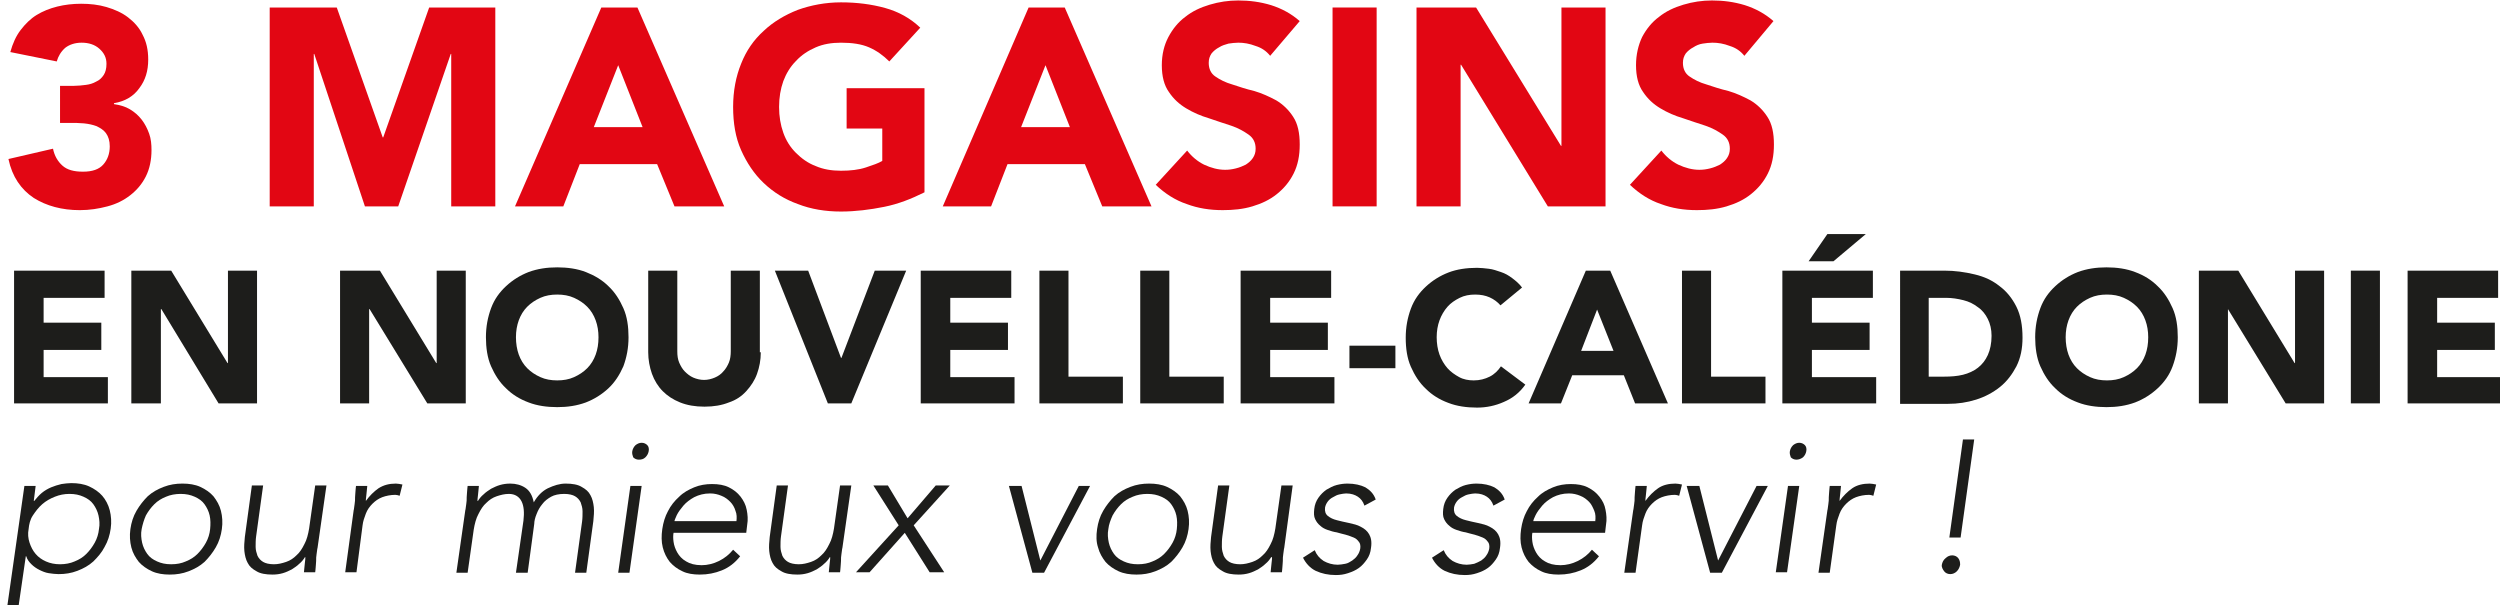
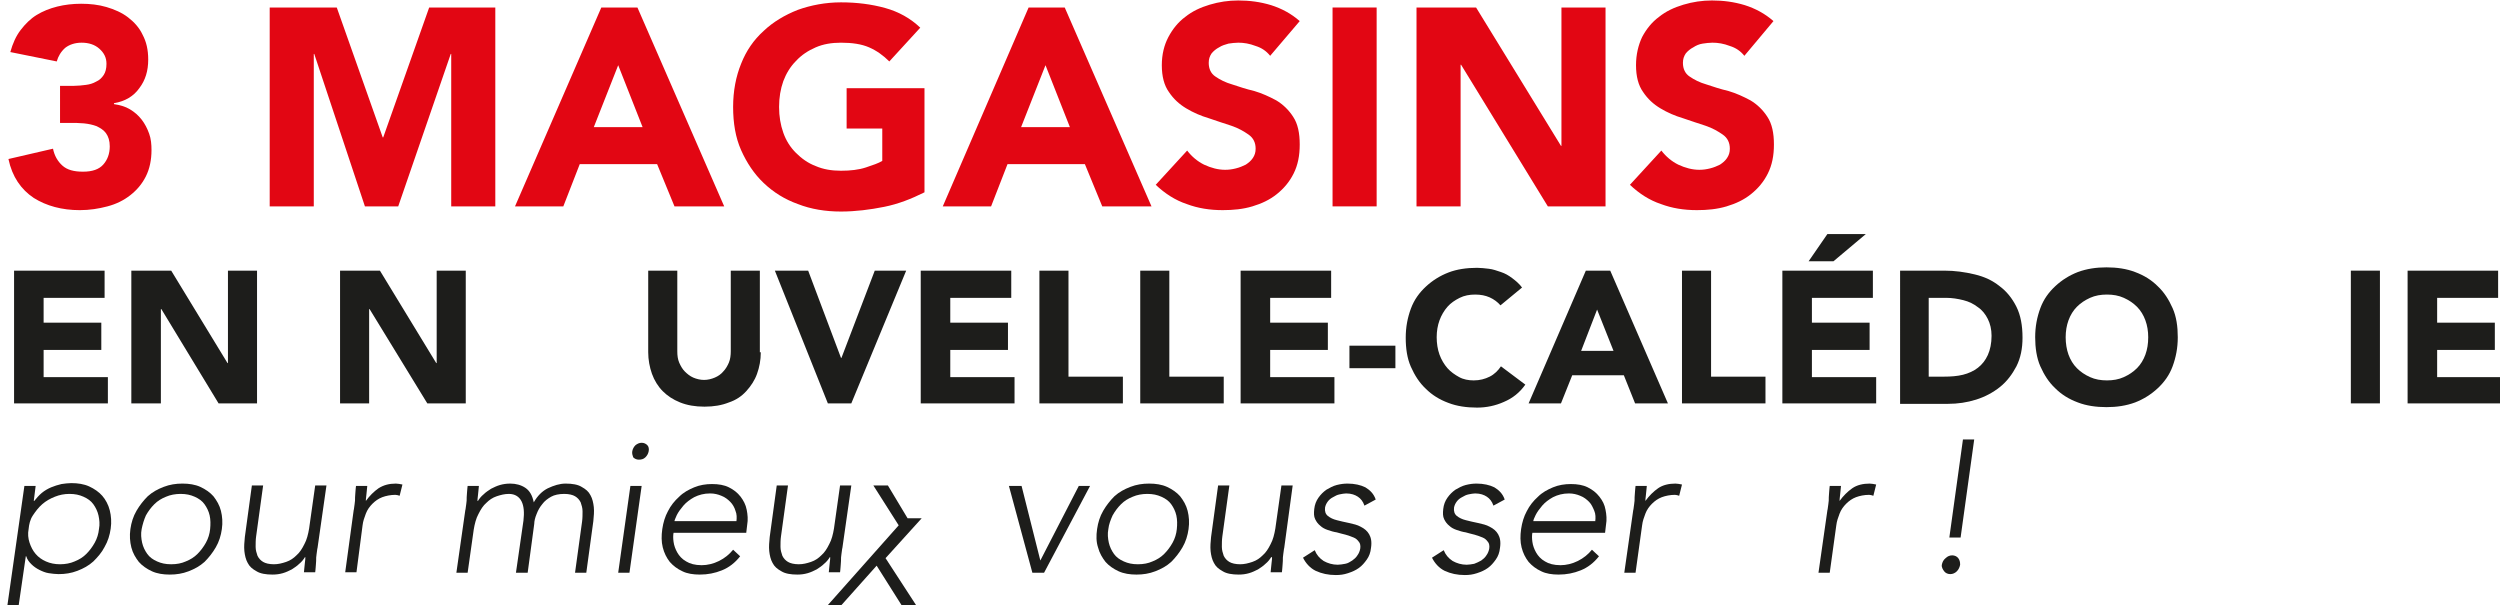
<svg xmlns="http://www.w3.org/2000/svg" version="1.1" id="Layer_1" x="0px" y="0px" viewBox="0 0 533 129" style="enable-background:new 0 0 533 129;" xml:space="preserve">
  <style type="text/css">
	.st0{enable-background:new    ;}
	.st1{fill:#E20613;}
	.st2{fill:#1D1D1B;}
</style>
  <g class="st0">
    <path class="st1" d="M12.9,18.3h2.9c0.8,0,1.7-0.1,2.5-0.2c0.8-0.1,1.5-0.3,2.2-0.7c0.7-0.3,1.2-0.8,1.6-1.4   c0.4-0.6,0.6-1.4,0.6-2.4c0-1.3-0.5-2.3-1.5-3.2s-2.3-1.3-3.8-1.3c-1.4,0-2.6,0.4-3.5,1.1C13,11,12.4,12,12.1,13.1l-9.9-2   c0.5-1.8,1.2-3.4,2.2-4.7S6.5,4,7.8,3.2c1.3-0.8,2.8-1.4,4.4-1.8c1.6-0.4,3.3-0.6,5.1-0.6c1.9,0,3.7,0.2,5.4,0.7   c1.7,0.5,3.3,1.2,4.6,2.2c1.3,1,2.4,2.2,3.1,3.7c0.8,1.5,1.2,3.2,1.2,5.3c0,2.4-0.6,4.4-1.9,6.1c-1.2,1.7-3,2.8-5.4,3.2v0.2   c1.3,0.2,2.4,0.5,3.4,1.1c1,0.6,1.8,1.3,2.5,2.2c0.7,0.9,1.2,1.9,1.6,3c0.4,1.1,0.5,2.3,0.5,3.5c0,2.1-0.4,4-1.2,5.6   c-0.8,1.6-1.9,2.9-3.3,4c-1.4,1.1-3,1.9-4.9,2.4c-1.9,0.5-3.8,0.8-5.9,0.8c-3.8,0-7.1-0.9-9.8-2.6c-2.7-1.8-4.6-4.5-5.4-8.3   l9.5-2.2c0.3,1.5,1,2.7,2,3.6c1,0.9,2.4,1.3,4.4,1.3c2,0,3.4-0.5,4.3-1.5c0.9-1,1.4-2.3,1.4-3.9c0-1.2-0.3-2.1-0.8-2.8   c-0.5-0.7-1.2-1.1-2-1.5c-0.8-0.3-1.7-0.5-2.7-0.6c-1-0.1-2-0.1-3-0.1h-2.1V18.3z" />
    <path class="st1" d="M57.6,1.6h14.2l9.8,27.7h0.1l9.8-27.7h14.1V44h-9.4V11.5h-0.1L84.9,44h-7.1L67,11.5h-0.1V44h-9.4V1.6z" />
    <path class="st1" d="M128.2,1.6h7.7L154.4,44h-10.6l-3.7-9h-16.5l-3.5,9h-10.3L128.2,1.6z M131.8,13.9l-5.2,13.2H137L131.8,13.9z" />
    <path class="st1" d="M197.1,41c-2.8,1.4-5.6,2.5-8.6,3.1s-6.1,1-9.2,1c-3.3,0-6.4-0.5-9.2-1.6c-2.8-1-5.2-2.5-7.3-4.5   c-2-1.9-3.6-4.3-4.8-7s-1.7-5.8-1.7-9.2c0-3.4,0.6-6.5,1.7-9.2c1.1-2.8,2.7-5.1,4.8-7c2-1.9,4.5-3.4,7.3-4.5c2.8-1,5.9-1.6,9.2-1.6   c3.4,0,6.5,0.4,9.4,1.2c2.9,0.8,5.4,2.2,7.5,4.2l-6.6,7.2c-1.3-1.3-2.7-2.3-4.3-3c-1.6-0.7-3.6-1-6-1c-2,0-3.8,0.3-5.4,1   c-1.6,0.7-3,1.6-4.2,2.9c-1.2,1.2-2.1,2.7-2.7,4.3c-0.6,1.7-0.9,3.5-0.9,5.5c0,2,0.3,3.8,0.9,5.5c0.6,1.7,1.5,3.1,2.7,4.3   c1.2,1.2,2.6,2.2,4.2,2.8c1.6,0.7,3.4,1,5.4,1c2,0,3.8-0.2,5.3-0.7c1.5-0.5,2.7-0.9,3.5-1.4v-6.9h-7.6v-8.6h16.6V41z" />
    <path class="st1" d="M219.3,1.6h7.7L245.5,44H235l-3.7-9h-16.5l-3.5,9H201L219.3,1.6z M222.9,13.9l-5.2,13.2h10.4L222.9,13.9z" />
    <path class="st1" d="M270.8,11.9c-0.8-1-1.8-1.7-3.1-2.1c-1.3-0.5-2.5-0.7-3.7-0.7c-0.7,0-1.4,0.1-2.1,0.2c-0.7,0.2-1.4,0.4-2,0.8   c-0.6,0.3-1.2,0.8-1.6,1.3c-0.4,0.6-0.6,1.2-0.6,2c0,1.3,0.5,2.3,1.4,2.9c1,0.7,2.2,1.3,3.6,1.7c1.5,0.5,3,1,4.7,1.4   c1.7,0.5,3.2,1.2,4.7,2c1.5,0.9,2.7,2.1,3.6,3.5c1,1.5,1.4,3.5,1.4,5.9c0,2.4-0.4,4.4-1.3,6.2c-0.9,1.8-2.1,3.2-3.6,4.4   s-3.2,2-5.2,2.6c-2,0.6-4.1,0.8-6.3,0.8c-2.8,0-5.3-0.4-7.7-1.3c-2.4-0.8-4.6-2.2-6.6-4.1l6.7-7.3c1,1.3,2.2,2.3,3.6,3   c1.5,0.7,3,1.1,4.5,1.1c0.8,0,1.5-0.1,2.3-0.3s1.5-0.5,2.1-0.8c0.6-0.4,1.1-0.8,1.5-1.4c0.4-0.6,0.6-1.2,0.6-2c0-1.3-0.5-2.3-1.5-3   c-1-0.7-2.2-1.4-3.7-1.9c-1.5-0.5-3.1-1-4.8-1.6c-1.7-0.5-3.3-1.2-4.8-2.1c-1.5-0.9-2.7-2-3.7-3.5c-1-1.4-1.5-3.3-1.5-5.7   c0-2.3,0.5-4.3,1.4-6s2.1-3.2,3.6-4.3c1.5-1.2,3.2-2,5.2-2.6c2-0.6,4-0.9,6.1-0.9c2.4,0,4.7,0.3,7,1c2.2,0.7,4.3,1.8,6.1,3.4   L270.8,11.9z" />
    <path class="st1" d="M284.1,1.6h9.4V44h-9.4V1.6z" />
    <path class="st1" d="M302,1.6h12.7l18.1,29.5h0.1V1.6h9.4V44H330l-18.5-30.2h-0.1V44H302V1.6z" />
  </g>
  <g class="st0">
    <path class="st1" d="M371.9,11.9c-0.8-1-1.8-1.7-3.1-2.1c-1.3-0.5-2.5-0.7-3.7-0.7c-0.7,0-1.4,0.1-2.1,0.2s-1.4,0.4-2,0.8   c-0.6,0.3-1.2,0.8-1.6,1.3c-0.4,0.6-0.6,1.2-0.6,2c0,1.3,0.5,2.3,1.4,2.9c1,0.7,2.2,1.3,3.6,1.7c1.5,0.5,3,1,4.7,1.4   c1.7,0.5,3.2,1.2,4.7,2c1.5,0.9,2.7,2.1,3.6,3.5c1,1.5,1.4,3.5,1.4,5.9c0,2.4-0.4,4.4-1.3,6.2c-0.9,1.8-2.1,3.2-3.6,4.4   s-3.2,2-5.2,2.6c-2,0.6-4.1,0.8-6.3,0.8c-2.8,0-5.3-0.4-7.7-1.3c-2.4-0.8-4.6-2.2-6.6-4.1l6.7-7.3c1,1.3,2.2,2.3,3.6,3   c1.5,0.7,3,1.1,4.5,1.1c0.8,0,1.5-0.1,2.3-0.3c0.8-0.2,1.5-0.5,2.1-0.8c0.6-0.4,1.1-0.8,1.5-1.4c0.4-0.6,0.6-1.2,0.6-2   c0-1.3-0.5-2.3-1.5-3c-1-0.7-2.2-1.4-3.7-1.9c-1.5-0.5-3.1-1-4.8-1.6c-1.7-0.5-3.3-1.2-4.8-2.1c-1.5-0.9-2.7-2-3.7-3.5   c-1-1.4-1.5-3.3-1.5-5.7c0-2.3,0.5-4.3,1.3-6c0.9-1.7,2.1-3.2,3.6-4.3c1.5-1.2,3.2-2,5.2-2.6c2-0.6,4-0.9,6.1-0.9   c2.4,0,4.7,0.3,7,1c2.2,0.7,4.3,1.8,6.1,3.4L371.9,11.9z" />
  </g>
  <g class="st0">
    <path class="st2" d="M3.1,57.7h19.2v5.8h-13v5.3h12.3v5.8H9.3v5.8H23V86h-20V57.7z" />
    <path class="st2" d="M28,57.7h8.5l12,19.7h0.1V57.7h6.2V86h-8.2L34.4,65.9h-0.1V86H28V57.7z" />
    <path class="st2" d="M72.5,57.7H81l12,19.7h0.1V57.7h6.2V86h-8.2L78.8,65.9h-0.1V86h-6.2V57.7z" />
-     <path class="st2" d="M103.6,71.9c0-2.3,0.4-4.3,1.1-6.2s1.8-3.4,3.2-4.7c1.4-1.3,3-2.3,4.8-3c1.9-0.7,3.9-1,6.1-1   c2.2,0,4.3,0.3,6.1,1s3.5,1.7,4.8,3c1.4,1.3,2.4,2.9,3.2,4.7c0.8,1.8,1.1,3.9,1.1,6.2c0,2.3-0.4,4.3-1.1,6.2   c-0.8,1.8-1.8,3.4-3.2,4.7c-1.4,1.3-3,2.3-4.8,3c-1.9,0.7-3.9,1-6.1,1c-2.2,0-4.3-0.3-6.1-1c-1.9-0.7-3.5-1.7-4.8-3   c-1.4-1.3-2.4-2.9-3.2-4.7S103.6,74.1,103.6,71.9z M110,71.9c0,1.3,0.2,2.6,0.6,3.7c0.4,1.1,1,2.1,1.8,2.9c0.8,0.8,1.7,1.4,2.8,1.9   s2.3,0.7,3.6,0.7c1.3,0,2.5-0.2,3.6-0.7c1.1-0.5,2-1.1,2.8-1.9c0.8-0.8,1.4-1.8,1.8-2.9c0.4-1.1,0.6-2.3,0.6-3.7   c0-1.3-0.2-2.5-0.6-3.6c-0.4-1.1-1-2.1-1.8-2.9c-0.8-0.8-1.7-1.4-2.8-1.9c-1.1-0.5-2.3-0.7-3.6-0.7c-1.3,0-2.5,0.2-3.6,0.7   s-2,1.1-2.8,1.9c-0.8,0.8-1.4,1.8-1.8,2.9C110.2,69.4,110,70.6,110,71.9z" />
    <path class="st2" d="M162.2,75.1c0,1.7-0.3,3.2-0.8,4.6c-0.5,1.4-1.3,2.6-2.3,3.7s-2.2,1.9-3.7,2.4c-1.5,0.6-3.2,0.9-5.2,0.9   c-2,0-3.7-0.3-5.2-0.9c-1.5-0.6-2.7-1.4-3.7-2.4s-1.8-2.3-2.3-3.7c-0.5-1.4-0.8-3-0.8-4.6V57.7h6.2v17.2c0,0.9,0.1,1.7,0.4,2.4   c0.3,0.7,0.7,1.4,1.2,1.9c0.5,0.5,1.1,1,1.8,1.3c0.7,0.3,1.5,0.5,2.3,0.5c0.8,0,1.6-0.2,2.3-0.5c0.7-0.3,1.3-0.7,1.8-1.3   c0.5-0.5,0.9-1.2,1.2-1.9c0.3-0.7,0.4-1.6,0.4-2.4V57.7h6.2V75.1z" />
    <path class="st2" d="M165.2,57.7h7.1l7,18.6h0.1l7.1-18.6h6.7L181.5,86h-5L165.2,57.7z" />
    <path class="st2" d="M196.4,57.7h19.2v5.8h-13v5.3h12.3v5.8h-12.3v5.8h13.7V86h-20V57.7z" />
    <path class="st2" d="M221.6,57.7h6.2v22.6h11.6V86h-17.8V57.7z" />
    <path class="st2" d="M243.1,57.7h6.2v22.6h11.6V86h-17.8V57.7z" />
    <path class="st2" d="M264.6,57.7h19.2v5.8h-13v5.3h12.3v5.8h-12.3v5.8h13.7V86h-20V57.7z" />
    <path class="st2" d="M297.5,78.5h-9.8v-4.8h9.8V78.5z" />
    <path class="st2" d="M319.9,65.1c-0.6-0.7-1.4-1.3-2.3-1.7c-0.9-0.4-1.9-0.6-3.1-0.6s-2.3,0.2-3.3,0.7s-1.9,1.1-2.6,1.9   c-0.7,0.8-1.3,1.8-1.7,2.9s-0.6,2.3-0.6,3.6c0,1.3,0.2,2.6,0.6,3.7s1,2.1,1.7,2.9c0.7,0.8,1.6,1.4,2.5,1.9s2,0.7,3.1,0.7   c1.3,0,2.4-0.3,3.4-0.8c1-0.5,1.8-1.3,2.4-2.2l5.2,3.9c-1.2,1.7-2.7,2.9-4.6,3.7c-1.8,0.8-3.7,1.2-5.7,1.2c-2.2,0-4.3-0.3-6.1-1   c-1.9-0.7-3.5-1.7-4.8-3c-1.4-1.3-2.4-2.9-3.2-4.7s-1.1-3.9-1.1-6.2c0-2.3,0.4-4.3,1.1-6.2s1.8-3.4,3.2-4.7c1.4-1.3,3-2.3,4.8-3   s3.9-1,6.1-1c0.8,0,1.6,0.1,2.5,0.2c0.9,0.1,1.7,0.4,2.6,0.7s1.6,0.7,2.4,1.3s1.5,1.2,2.1,2L319.9,65.1z" />
  </g>
  <g class="st0">
    <path class="st2" d="M338.1,57.7h5.2L355.6,86h-7l-2.4-6h-11l-2.4,6h-6.9L338.1,57.7z M340.5,66l-3.4,8.8h6.9L340.5,66z" />
    <path class="st2" d="M358.6,57.7h6.2v22.6h11.6V86h-17.8V57.7z" />
    <path class="st2" d="M380.1,57.7h19.2v5.8h-13v5.3h12.3v5.8h-12.3v5.8h13.7V86h-20V57.7z M389.6,49.9h8.2l-6.9,5.8h-5.3L389.6,49.9   z" />
    <path class="st2" d="M405.1,57.7h9.4c2.3,0,4.4,0.3,6.5,0.8s3.8,1.3,5.3,2.5c1.5,1.1,2.7,2.6,3.6,4.4c0.9,1.8,1.3,4,1.3,6.6   c0,2.3-0.4,4.3-1.3,6.1c-0.9,1.7-2,3.2-3.5,4.4c-1.5,1.2-3.2,2.1-5.1,2.7s-3.9,0.9-6,0.9h-10.2V57.7z M411.3,80.3h3.2   c1.4,0,2.8-0.1,4-0.4c1.2-0.3,2.3-0.8,3.2-1.5s1.6-1.6,2.1-2.7c0.5-1.1,0.8-2.5,0.8-4.1c0-1.4-0.3-2.6-0.8-3.6   c-0.5-1-1.2-1.9-2.1-2.5c-0.9-0.7-1.9-1.2-3.1-1.5c-1.2-0.3-2.4-0.5-3.7-0.5h-3.7V80.3z" />
    <path class="st2" d="M433.9,71.9c0-2.3,0.4-4.3,1.1-6.2s1.8-3.4,3.2-4.7c1.4-1.3,3-2.3,4.8-3c1.9-0.7,3.9-1,6.1-1   c2.2,0,4.3,0.3,6.1,1c1.9,0.7,3.5,1.7,4.8,3c1.4,1.3,2.4,2.9,3.2,4.7s1.1,3.9,1.1,6.2c0,2.3-0.4,4.3-1.1,6.2s-1.8,3.4-3.2,4.7   c-1.4,1.3-3,2.3-4.8,3c-1.9,0.7-3.9,1-6.1,1c-2.2,0-4.3-0.3-6.1-1c-1.9-0.7-3.5-1.7-4.8-3c-1.4-1.3-2.4-2.9-3.2-4.7   S433.9,74.1,433.9,71.9z M440.4,71.9c0,1.3,0.2,2.6,0.6,3.7s1,2.1,1.8,2.9s1.7,1.4,2.8,1.9s2.3,0.7,3.6,0.7c1.3,0,2.5-0.2,3.6-0.7   c1.1-0.5,2-1.1,2.8-1.9s1.4-1.8,1.8-2.9c0.4-1.1,0.6-2.3,0.6-3.7c0-1.3-0.2-2.5-0.6-3.6c-0.4-1.1-1-2.1-1.8-2.9   c-0.8-0.8-1.7-1.4-2.8-1.9c-1.1-0.5-2.3-0.7-3.6-0.7c-1.3,0-2.5,0.2-3.6,0.7s-2,1.1-2.8,1.9c-0.8,0.8-1.4,1.8-1.8,2.9   S440.4,70.6,440.4,71.9z" />
-     <path class="st2" d="M468.7,57.7h8.5l12,19.7h0.1V57.7h6.2V86h-8.2L475,65.9H475V86h-6.2V57.7z" />
    <path class="st2" d="M501.2,57.7h6.2V86h-6.2V57.7z" />
  </g>
  <g class="st0">
    <path class="st2" d="M513.4,57.7h19.2v5.8h-13v5.3h12.3v5.8h-12.3v5.8h13.7V86h-20V57.7z" />
  </g>
  <g class="st0">
    <path class="st2" d="M5.2,103.6h2.4l-0.4,3.2h0.1c0.5-0.6,1-1.2,1.6-1.7c0.6-0.5,1.3-0.9,2-1.2s1.4-0.5,2.2-0.7   c0.7-0.1,1.4-0.2,2.1-0.2c1.4,0,2.7,0.2,3.8,0.7c1.1,0.5,2.1,1.2,2.8,2s1.3,1.9,1.6,3.1c0.3,1.2,0.4,2.5,0.2,3.9   c-0.2,1.4-0.6,2.7-1.3,3.9c-0.6,1.2-1.5,2.2-2.4,3.1c-1,0.9-2.1,1.5-3.4,2c-1.3,0.5-2.6,0.7-4,0.7c-0.7,0-1.4-0.1-2.1-0.2   c-0.7-0.1-1.4-0.4-2-0.7c-0.6-0.3-1.2-0.7-1.7-1.2c-0.5-0.5-0.9-1-1.1-1.7H5.5l-1.8,12.4H1.3L5.2,103.6z M6.1,112.8   c-0.2,1-0.1,2,0.2,2.9s0.7,1.7,1.3,2.4c0.6,0.7,1.3,1.2,2.2,1.6c0.9,0.4,1.9,0.6,3,0.6c1.1,0,2.2-0.2,3.1-0.6   c1-0.4,1.8-0.9,2.5-1.6c0.7-0.7,1.3-1.5,1.8-2.4c0.5-0.9,0.8-1.9,0.9-2.9c0.2-1,0.1-2-0.1-2.9c-0.2-0.9-0.6-1.7-1.1-2.4   c-0.5-0.7-1.2-1.2-2.1-1.6c-0.9-0.4-1.8-0.6-3-0.6c-1.1,0-2.1,0.2-3.1,0.6c-1,0.4-1.9,0.9-2.7,1.6c-0.8,0.7-1.4,1.5-2,2.4   S6.2,111.8,6.1,112.8z" />
    <path class="st2" d="M27.8,112.8c0.2-1.4,0.6-2.7,1.3-3.9c0.7-1.2,1.5-2.2,2.4-3.1c1-0.9,2.1-1.5,3.4-2c1.3-0.5,2.6-0.7,4-0.7   c1.4,0,2.7,0.2,3.8,0.7c1.1,0.5,2.1,1.2,2.8,2c0.7,0.9,1.3,1.9,1.6,3.1c0.3,1.2,0.4,2.5,0.2,3.9c-0.2,1.4-0.6,2.7-1.3,3.9   s-1.5,2.2-2.4,3.1c-1,0.9-2.1,1.5-3.4,2c-1.3,0.5-2.6,0.7-4,0.7c-1.4,0-2.7-0.2-3.8-0.7c-1.1-0.5-2.1-1.2-2.8-2   c-0.7-0.9-1.3-1.9-1.6-3.1C27.7,115.5,27.6,114.2,27.8,112.8z M30.2,112.8c-0.2,1-0.1,2,0.1,2.9c0.2,0.9,0.6,1.7,1.1,2.4   c0.5,0.7,1.2,1.2,2.1,1.6c0.9,0.4,1.8,0.6,3,0.6s2.2-0.2,3.1-0.6c1-0.4,1.8-0.9,2.5-1.6c0.7-0.7,1.3-1.5,1.8-2.4   c0.5-0.9,0.8-1.9,0.9-2.9s0.1-2-0.1-2.9c-0.2-0.9-0.6-1.7-1.1-2.4c-0.5-0.7-1.2-1.2-2.1-1.6c-0.9-0.4-1.8-0.6-3-0.6   c-1.1,0-2.2,0.2-3.1,0.6c-1,0.4-1.8,0.9-2.5,1.6c-0.7,0.7-1.3,1.5-1.8,2.4C30.7,110.8,30.4,111.8,30.2,112.8z" />
    <path class="st2" d="M67.7,116.8c-0.1,0.3-0.1,0.8-0.2,1.3c-0.1,0.5-0.1,1-0.1,1.5c0,0.5-0.1,1-0.1,1.4c0,0.4-0.1,0.8-0.1,1h-2.4   c0.1-0.7,0.1-1.4,0.2-2s0.1-1.1,0.1-1.2H65c-0.3,0.5-0.7,1-1.2,1.4c-0.5,0.5-1,0.8-1.6,1.2c-0.6,0.3-1.2,0.6-1.9,0.8   c-0.7,0.2-1.4,0.3-2.2,0.3c-1.4,0-2.6-0.2-3.4-0.7c-0.9-0.5-1.5-1-1.9-1.8c-0.4-0.7-0.6-1.6-0.7-2.5c-0.1-1,0-1.9,0.1-3l1.5-11h2.4   l-1.5,10.9c-0.1,0.7-0.1,1.5-0.1,2.2c0,0.7,0.2,1.3,0.4,1.9c0.3,0.6,0.7,1,1.2,1.3c0.5,0.3,1.3,0.5,2.3,0.5c0.9,0,1.7-0.2,2.6-0.5   s1.6-0.8,2.2-1.4c0.7-0.6,1.2-1.4,1.7-2.4c0.5-0.9,0.8-2.1,1-3.3l1.3-9.2h2.4L67.7,116.8z" />
    <path class="st2" d="M75.4,108.8c0.1-0.3,0.1-0.8,0.2-1.3c0.1-0.5,0.1-1,0.1-1.5c0-0.5,0.1-1,0.1-1.4s0.1-0.8,0.1-1h2.4   c-0.1,0.7-0.1,1.4-0.2,2c-0.1,0.6-0.1,1.1-0.1,1.2c0.8-1.1,1.7-2,2.7-2.7c1.1-0.7,2.3-1,3.7-1c0.4,0,0.9,0.1,1.4,0.2l-0.6,2.4   c-0.3-0.1-0.6-0.2-0.9-0.2c-1,0-2,0.2-2.8,0.5c-0.8,0.3-1.5,0.8-2.1,1.4c-0.6,0.6-1.1,1.3-1.4,2.1c-0.3,0.8-0.6,1.6-0.7,2.5L76,122   h-2.4L75.4,108.8z" />
    <path class="st2" d="M99.2,108.8c0.1-0.3,0.1-0.8,0.2-1.3c0.1-0.5,0.1-1,0.1-1.5c0-0.5,0.1-1,0.1-1.4s0.1-0.8,0.1-1h2.4   c-0.1,0.7-0.1,1.4-0.2,2c-0.1,0.6-0.1,1.1-0.1,1.2h0.1c0.3-0.5,0.7-1,1.2-1.4c0.5-0.5,1-0.8,1.6-1.2c0.6-0.3,1.2-0.6,1.9-0.8   c0.7-0.2,1.4-0.3,2.2-0.3c1.2,0,2.3,0.3,3.2,0.9c0.9,0.6,1.5,1.6,1.8,3.1c0.8-1.4,1.8-2.4,3-3c1.3-0.6,2.5-1,3.8-1   c1.4,0,2.6,0.2,3.4,0.7c0.9,0.5,1.5,1,1.9,1.8c0.4,0.7,0.6,1.6,0.7,2.5c0.1,1,0,1.9-0.1,3l-1.5,11h-2.4l1.5-10.9   c0.1-0.7,0.1-1.5,0.1-2.2c0-0.7-0.2-1.3-0.4-1.9c-0.3-0.6-0.7-1-1.2-1.3c-0.5-0.3-1.3-0.5-2.3-0.5c-1.1,0-2.1,0.2-2.8,0.6   s-1.4,0.9-1.9,1.6c-0.5,0.6-0.9,1.3-1.2,2.1c-0.3,0.7-0.5,1.5-0.5,2.1l-1.4,10.4H110l1.6-11.1c0.2-1.7,0.1-3.1-0.4-4.1   s-1.4-1.6-2.7-1.6c-0.9,0-1.7,0.2-2.6,0.5s-1.6,0.8-2.2,1.4c-0.7,0.6-1.2,1.4-1.7,2.4c-0.5,0.9-0.8,2.1-1,3.3l-1.3,9.2h-2.4   L99.2,108.8z" />
    <path class="st2" d="M134.4,103.6h2.4l-2.6,18.5h-2.4L134.4,103.6z M134.8,96.2c0.1-0.5,0.3-0.9,0.7-1.3c0.4-0.3,0.8-0.5,1.3-0.5   c0.5,0,0.9,0.2,1.2,0.5c0.3,0.3,0.4,0.8,0.3,1.3c-0.1,0.5-0.3,0.9-0.7,1.3s-0.9,0.5-1.4,0.5c-0.5,0-0.9-0.2-1.2-0.5   C134.9,97.2,134.7,96.7,134.8,96.2z" />
    <path class="st2" d="M157.8,118.6c-1.1,1.4-2.4,2.4-3.9,3c-1.5,0.6-3,0.9-4.7,0.9c-1.4,0-2.7-0.2-3.7-0.7c-1.1-0.5-2-1.2-2.7-2   c-0.7-0.9-1.2-1.9-1.5-3.1c-0.3-1.2-0.3-2.5-0.1-3.9c0.2-1.4,0.6-2.7,1.2-3.8c0.6-1.2,1.4-2.2,2.4-3.1c0.9-0.9,2-1.5,3.2-2   c1.2-0.5,2.5-0.7,3.8-0.7c1.4,0,2.6,0.2,3.6,0.7c1,0.5,1.8,1.1,2.5,2c0.6,0.8,1.1,1.7,1.3,2.8c0.2,1,0.3,2.1,0.1,3.2l-0.2,1.7   h-15.5c-0.1,0.5-0.1,1.2,0,1.9c0.1,0.8,0.4,1.6,0.8,2.3c0.4,0.7,1,1.4,1.9,1.9c0.8,0.5,1.9,0.8,3.3,0.8c1.2,0,2.5-0.3,3.7-0.9   c1.2-0.6,2.2-1.4,3-2.4L157.8,118.6z M157,111.2c0.1-0.8,0.1-1.6-0.2-2.3c-0.2-0.7-0.6-1.4-1.1-1.9c-0.5-0.5-1.1-1-1.9-1.3   c-0.7-0.3-1.5-0.5-2.4-0.5c-1.3,0-2.4,0.3-3.4,0.8c-0.9,0.5-1.7,1.1-2.3,1.8c-0.6,0.7-1.1,1.4-1.4,2c-0.3,0.7-0.5,1.1-0.5,1.3H157z   " />
    <path class="st2" d="M179.6,116.8c-0.1,0.3-0.1,0.8-0.2,1.3c-0.1,0.5-0.1,1-0.1,1.5c0,0.5-0.1,1-0.1,1.4c0,0.4-0.1,0.8-0.1,1h-2.4   c0.1-0.7,0.1-1.4,0.2-2s0.1-1.1,0.1-1.2h-0.1c-0.3,0.5-0.7,1-1.2,1.4c-0.5,0.5-1,0.8-1.6,1.2c-0.6,0.3-1.2,0.6-1.9,0.8   c-0.7,0.2-1.4,0.3-2.2,0.3c-1.4,0-2.6-0.2-3.4-0.7c-0.9-0.5-1.5-1-1.9-1.8c-0.4-0.7-0.6-1.6-0.7-2.5c-0.1-1,0-1.9,0.1-3l1.5-11h2.4   l-1.5,10.9c-0.1,0.7-0.1,1.5-0.1,2.2c0,0.7,0.2,1.3,0.4,1.9c0.3,0.6,0.7,1,1.2,1.3c0.5,0.3,1.3,0.5,2.3,0.5c0.9,0,1.7-0.2,2.6-0.5   s1.6-0.8,2.2-1.4c0.7-0.6,1.2-1.4,1.7-2.4c0.5-0.9,0.8-2.1,1-3.3l1.3-9.2h2.4L179.6,116.8z" />
-     <path class="st2" d="M191.6,112l-5.4-8.5h3.1l4.2,7l6-7h3l-7.7,8.5l6.5,10h-3.1l-5.3-8.4l-7.5,8.4h-2.9L191.6,112z" />
+     <path class="st2" d="M191.6,112l-5.4-8.5h3.1l4.2,7h3l-7.7,8.5l6.5,10h-3.1l-5.3-8.4l-7.5,8.4h-2.9L191.6,112z" />
    <path class="st2" d="M215.1,103.6h2.7l4,15.9l8.2-15.9h2.4l-9.8,18.5h-2.5L215.1,103.6z" />
    <path class="st2" d="M233.9,112.8c0.2-1.4,0.6-2.7,1.3-3.9c0.7-1.2,1.5-2.2,2.4-3.1c1-0.9,2.1-1.5,3.4-2c1.3-0.5,2.6-0.7,4-0.7   c1.4,0,2.7,0.2,3.8,0.7c1.1,0.5,2.1,1.2,2.8,2c0.7,0.9,1.3,1.9,1.6,3.1c0.3,1.2,0.4,2.5,0.2,3.9c-0.2,1.4-0.6,2.7-1.3,3.9   s-1.5,2.2-2.4,3.1c-1,0.9-2.1,1.5-3.4,2c-1.3,0.5-2.6,0.7-4,0.7c-1.4,0-2.7-0.2-3.8-0.7c-1.1-0.5-2.1-1.2-2.8-2   c-0.7-0.9-1.3-1.9-1.6-3.1C233.7,115.5,233.7,114.2,233.9,112.8z M236.3,112.8c-0.2,1-0.1,2,0.1,2.9c0.2,0.9,0.6,1.7,1.1,2.4   c0.5,0.7,1.2,1.2,2.1,1.6c0.9,0.4,1.8,0.6,3,0.6s2.2-0.2,3.1-0.6c1-0.4,1.8-0.9,2.5-1.6c0.7-0.7,1.3-1.5,1.8-2.4   c0.5-0.9,0.8-1.9,0.9-2.9s0.1-2-0.1-2.9c-0.2-0.9-0.6-1.7-1.1-2.4c-0.5-0.7-1.2-1.2-2.1-1.6c-0.9-0.4-1.8-0.6-3-0.6   c-1.1,0-2.2,0.2-3.1,0.6c-1,0.4-1.8,0.9-2.5,1.6c-0.7,0.7-1.3,1.5-1.8,2.4C236.8,110.8,236.4,111.8,236.3,112.8z" />
    <path class="st2" d="M273.8,116.8c-0.1,0.3-0.1,0.8-0.2,1.3c-0.1,0.5-0.1,1-0.1,1.5c0,0.5-0.1,1-0.1,1.4c0,0.4-0.1,0.8-0.1,1h-2.4   c0.1-0.7,0.1-1.4,0.2-2s0.1-1.1,0.1-1.2H271c-0.3,0.5-0.7,1-1.2,1.4c-0.5,0.5-1,0.8-1.6,1.2c-0.6,0.3-1.2,0.6-1.9,0.8   c-0.7,0.2-1.4,0.3-2.2,0.3c-1.4,0-2.6-0.2-3.4-0.7c-0.9-0.5-1.5-1-1.9-1.8c-0.4-0.7-0.6-1.6-0.7-2.5c-0.1-1,0-1.9,0.1-3l1.5-11h2.4   l-1.5,10.9c-0.1,0.7-0.1,1.5-0.1,2.2c0,0.7,0.2,1.3,0.4,1.9c0.3,0.6,0.7,1,1.2,1.3c0.5,0.3,1.3,0.5,2.3,0.5c0.9,0,1.7-0.2,2.6-0.5   s1.6-0.8,2.2-1.4c0.7-0.6,1.2-1.4,1.7-2.4c0.5-0.9,0.8-2.1,1-3.3l1.3-9.2h2.4L273.8,116.8z" />
    <path class="st2" d="M280.3,117.3c0.4,1,1,1.7,1.9,2.3c0.9,0.5,1.9,0.8,3,0.8c0.5,0,1-0.1,1.6-0.2s1-0.4,1.5-0.7   c0.4-0.3,0.8-0.6,1.1-1.1c0.3-0.4,0.5-0.9,0.6-1.4c0.1-0.6,0-1.2-0.3-1.5c-0.3-0.4-0.6-0.7-1.1-0.9c-0.5-0.2-1-0.4-1.7-0.6   s-1.3-0.3-1.9-0.5c-0.7-0.1-1.3-0.3-1.9-0.5c-0.6-0.2-1.2-0.5-1.6-0.9c-0.5-0.4-0.8-0.8-1.1-1.4s-0.3-1.3-0.2-2.2   c0.1-0.9,0.4-1.7,0.9-2.4c0.5-0.7,1-1.2,1.7-1.7c0.7-0.4,1.4-0.8,2.2-1s1.5-0.3,2.3-0.3c1.5,0,2.8,0.3,3.8,0.8   c1,0.6,1.8,1.4,2.2,2.6l-2.4,1.3c-0.3-0.9-0.8-1.5-1.4-1.9c-0.6-0.4-1.4-0.7-2.5-0.7c-0.4,0-0.9,0.1-1.4,0.2s-0.9,0.3-1.4,0.6   c-0.4,0.2-0.8,0.5-1.1,0.9c-0.3,0.4-0.5,0.8-0.6,1.3c-0.1,0.8,0.1,1.4,0.6,1.8s1.1,0.7,1.9,0.9c0.8,0.2,1.6,0.4,2.6,0.6   c0.9,0.2,1.8,0.4,2.5,0.8c0.8,0.4,1.4,0.9,1.8,1.6c0.4,0.7,0.6,1.6,0.4,2.9c-0.1,1-0.4,1.8-0.9,2.5c-0.5,0.7-1,1.3-1.7,1.8   c-0.7,0.5-1.4,0.8-2.3,1.1s-1.7,0.4-2.6,0.4c-1.6,0-3-0.3-4.3-0.9c-1.2-0.6-2.1-1.6-2.7-2.8L280.3,117.3z" />
    <path class="st2" d="M307.8,117.3c0.4,1,1,1.7,1.9,2.3c0.9,0.5,1.9,0.8,3,0.8c0.5,0,1-0.1,1.6-0.2c0.5-0.2,1-0.4,1.5-0.7   c0.4-0.3,0.8-0.6,1.1-1.1c0.3-0.4,0.5-0.9,0.6-1.4c0.1-0.6,0-1.2-0.3-1.5c-0.3-0.4-0.6-0.7-1.1-0.9c-0.5-0.2-1-0.4-1.7-0.6   s-1.3-0.3-1.9-0.5c-0.7-0.1-1.3-0.3-1.9-0.5c-0.6-0.2-1.2-0.5-1.6-0.9c-0.5-0.4-0.8-0.8-1.1-1.4s-0.3-1.3-0.2-2.2   c0.1-0.9,0.4-1.7,0.9-2.4c0.5-0.7,1-1.2,1.7-1.7c0.7-0.4,1.4-0.8,2.2-1s1.5-0.3,2.3-0.3c1.5,0,2.8,0.3,3.8,0.8   c1,0.6,1.8,1.4,2.2,2.6l-2.4,1.3c-0.3-0.9-0.8-1.5-1.4-1.9c-0.6-0.4-1.4-0.7-2.5-0.7c-0.4,0-0.9,0.1-1.4,0.2   c-0.5,0.1-0.9,0.3-1.4,0.6c-0.4,0.2-0.8,0.5-1.1,0.9c-0.3,0.4-0.5,0.8-0.6,1.3c-0.1,0.8,0.1,1.4,0.6,1.8c0.5,0.4,1.1,0.7,1.9,0.9   s1.6,0.4,2.6,0.6c0.9,0.2,1.8,0.4,2.5,0.8c0.8,0.4,1.4,0.9,1.8,1.6c0.4,0.7,0.6,1.6,0.4,2.9c-0.1,1-0.4,1.8-0.9,2.5   c-0.5,0.7-1,1.3-1.7,1.8c-0.7,0.5-1.4,0.8-2.3,1.1s-1.7,0.4-2.6,0.4c-1.6,0-3-0.3-4.3-0.9c-1.2-0.6-2.1-1.6-2.7-2.8L307.8,117.3z" />
    <path class="st2" d="M340.9,118.6c-1.1,1.4-2.4,2.4-3.9,3c-1.5,0.6-3,0.9-4.7,0.9c-1.4,0-2.7-0.2-3.7-0.7c-1.1-0.5-2-1.2-2.7-2   c-0.7-0.9-1.2-1.9-1.5-3.1c-0.3-1.2-0.3-2.5-0.1-3.9c0.2-1.4,0.6-2.7,1.2-3.8c0.6-1.2,1.4-2.2,2.4-3.1c0.9-0.9,2-1.5,3.2-2   c1.2-0.5,2.5-0.7,3.8-0.7c1.4,0,2.6,0.2,3.6,0.7s1.8,1.1,2.5,2s1.1,1.7,1.3,2.8c0.2,1,0.3,2.1,0.1,3.2l-0.2,1.7h-15.5   c-0.1,0.5-0.1,1.2,0,1.9c0.1,0.8,0.4,1.6,0.8,2.3c0.4,0.7,1,1.4,1.9,1.9c0.8,0.5,1.9,0.8,3.3,0.8c1.2,0,2.5-0.3,3.7-0.9   s2.2-1.4,3-2.4L340.9,118.6z M340.1,111.2c0.1-0.8,0.1-1.6-0.2-2.3s-0.6-1.4-1.1-1.9s-1.1-1-1.9-1.3c-0.7-0.3-1.5-0.5-2.4-0.5   c-1.3,0-2.4,0.3-3.4,0.8c-0.9,0.5-1.7,1.1-2.3,1.8c-0.6,0.7-1.1,1.4-1.4,2s-0.5,1.1-0.5,1.3H340.1z" />
    <path class="st2" d="M348.2,108.8c0.1-0.3,0.1-0.8,0.2-1.3c0.1-0.5,0.1-1,0.1-1.5c0-0.5,0.1-1,0.1-1.4c0-0.4,0.1-0.8,0.1-1h2.4   c-0.1,0.7-0.1,1.4-0.2,2c-0.1,0.6-0.1,1.1-0.1,1.2c0.8-1.1,1.7-2,2.7-2.7s2.3-1,3.7-1c0.4,0,0.9,0.1,1.4,0.2l-0.6,2.4   c-0.3-0.1-0.6-0.2-0.9-0.2c-1,0-2,0.2-2.8,0.5c-0.8,0.3-1.5,0.8-2.1,1.4c-0.6,0.6-1.1,1.3-1.4,2.1c-0.3,0.8-0.6,1.6-0.7,2.5   l-1.4,10.1h-2.4L348.2,108.8z" />
-     <path class="st2" d="M359.6,103.6h2.7l4,15.9l8.2-15.9h2.4l-9.8,18.5h-2.5L359.6,103.6z" />
-     <path class="st2" d="M381.2,103.6h2.4L381,122h-2.4L381.2,103.6z M381.6,96.2c0.1-0.5,0.3-0.9,0.7-1.3c0.4-0.3,0.8-0.5,1.3-0.5   c0.5,0,0.9,0.2,1.2,0.5c0.3,0.3,0.4,0.8,0.3,1.3c-0.1,0.5-0.3,0.9-0.7,1.3c-0.4,0.3-0.9,0.5-1.4,0.5s-0.9-0.2-1.2-0.5   C381.7,97.2,381.5,96.7,381.6,96.2z" />
    <path class="st2" d="M389.6,108.8c0.1-0.3,0.1-0.8,0.2-1.3c0.1-0.5,0.1-1,0.1-1.5c0-0.5,0.1-1,0.1-1.4c0-0.4,0.1-0.8,0.1-1h2.4   c-0.1,0.7-0.1,1.4-0.2,2c-0.1,0.6-0.1,1.1-0.1,1.2c0.8-1.1,1.7-2,2.7-2.7s2.3-1,3.7-1c0.4,0,0.9,0.1,1.4,0.2l-0.6,2.4   c-0.3-0.1-0.6-0.2-0.9-0.2c-1,0-2,0.2-2.8,0.5c-0.8,0.3-1.5,0.8-2.1,1.4c-0.6,0.6-1.1,1.3-1.4,2.1c-0.3,0.8-0.6,1.6-0.7,2.5   l-1.4,10.1h-2.4L389.6,108.8z" />
    <path class="st2" d="M414,120.4c0.1-0.5,0.3-1,0.8-1.4c0.4-0.4,0.9-0.6,1.4-0.6s1,0.2,1.3,0.6c0.3,0.4,0.4,0.8,0.4,1.4   c-0.1,0.5-0.3,1-0.7,1.4c-0.4,0.4-0.9,0.6-1.4,0.6s-1-0.2-1.3-0.6S413.9,120.9,414,120.4z M418,114.6h-2.4l2.9-20.9h2.4L418,114.6z   " />
  </g>
</svg>